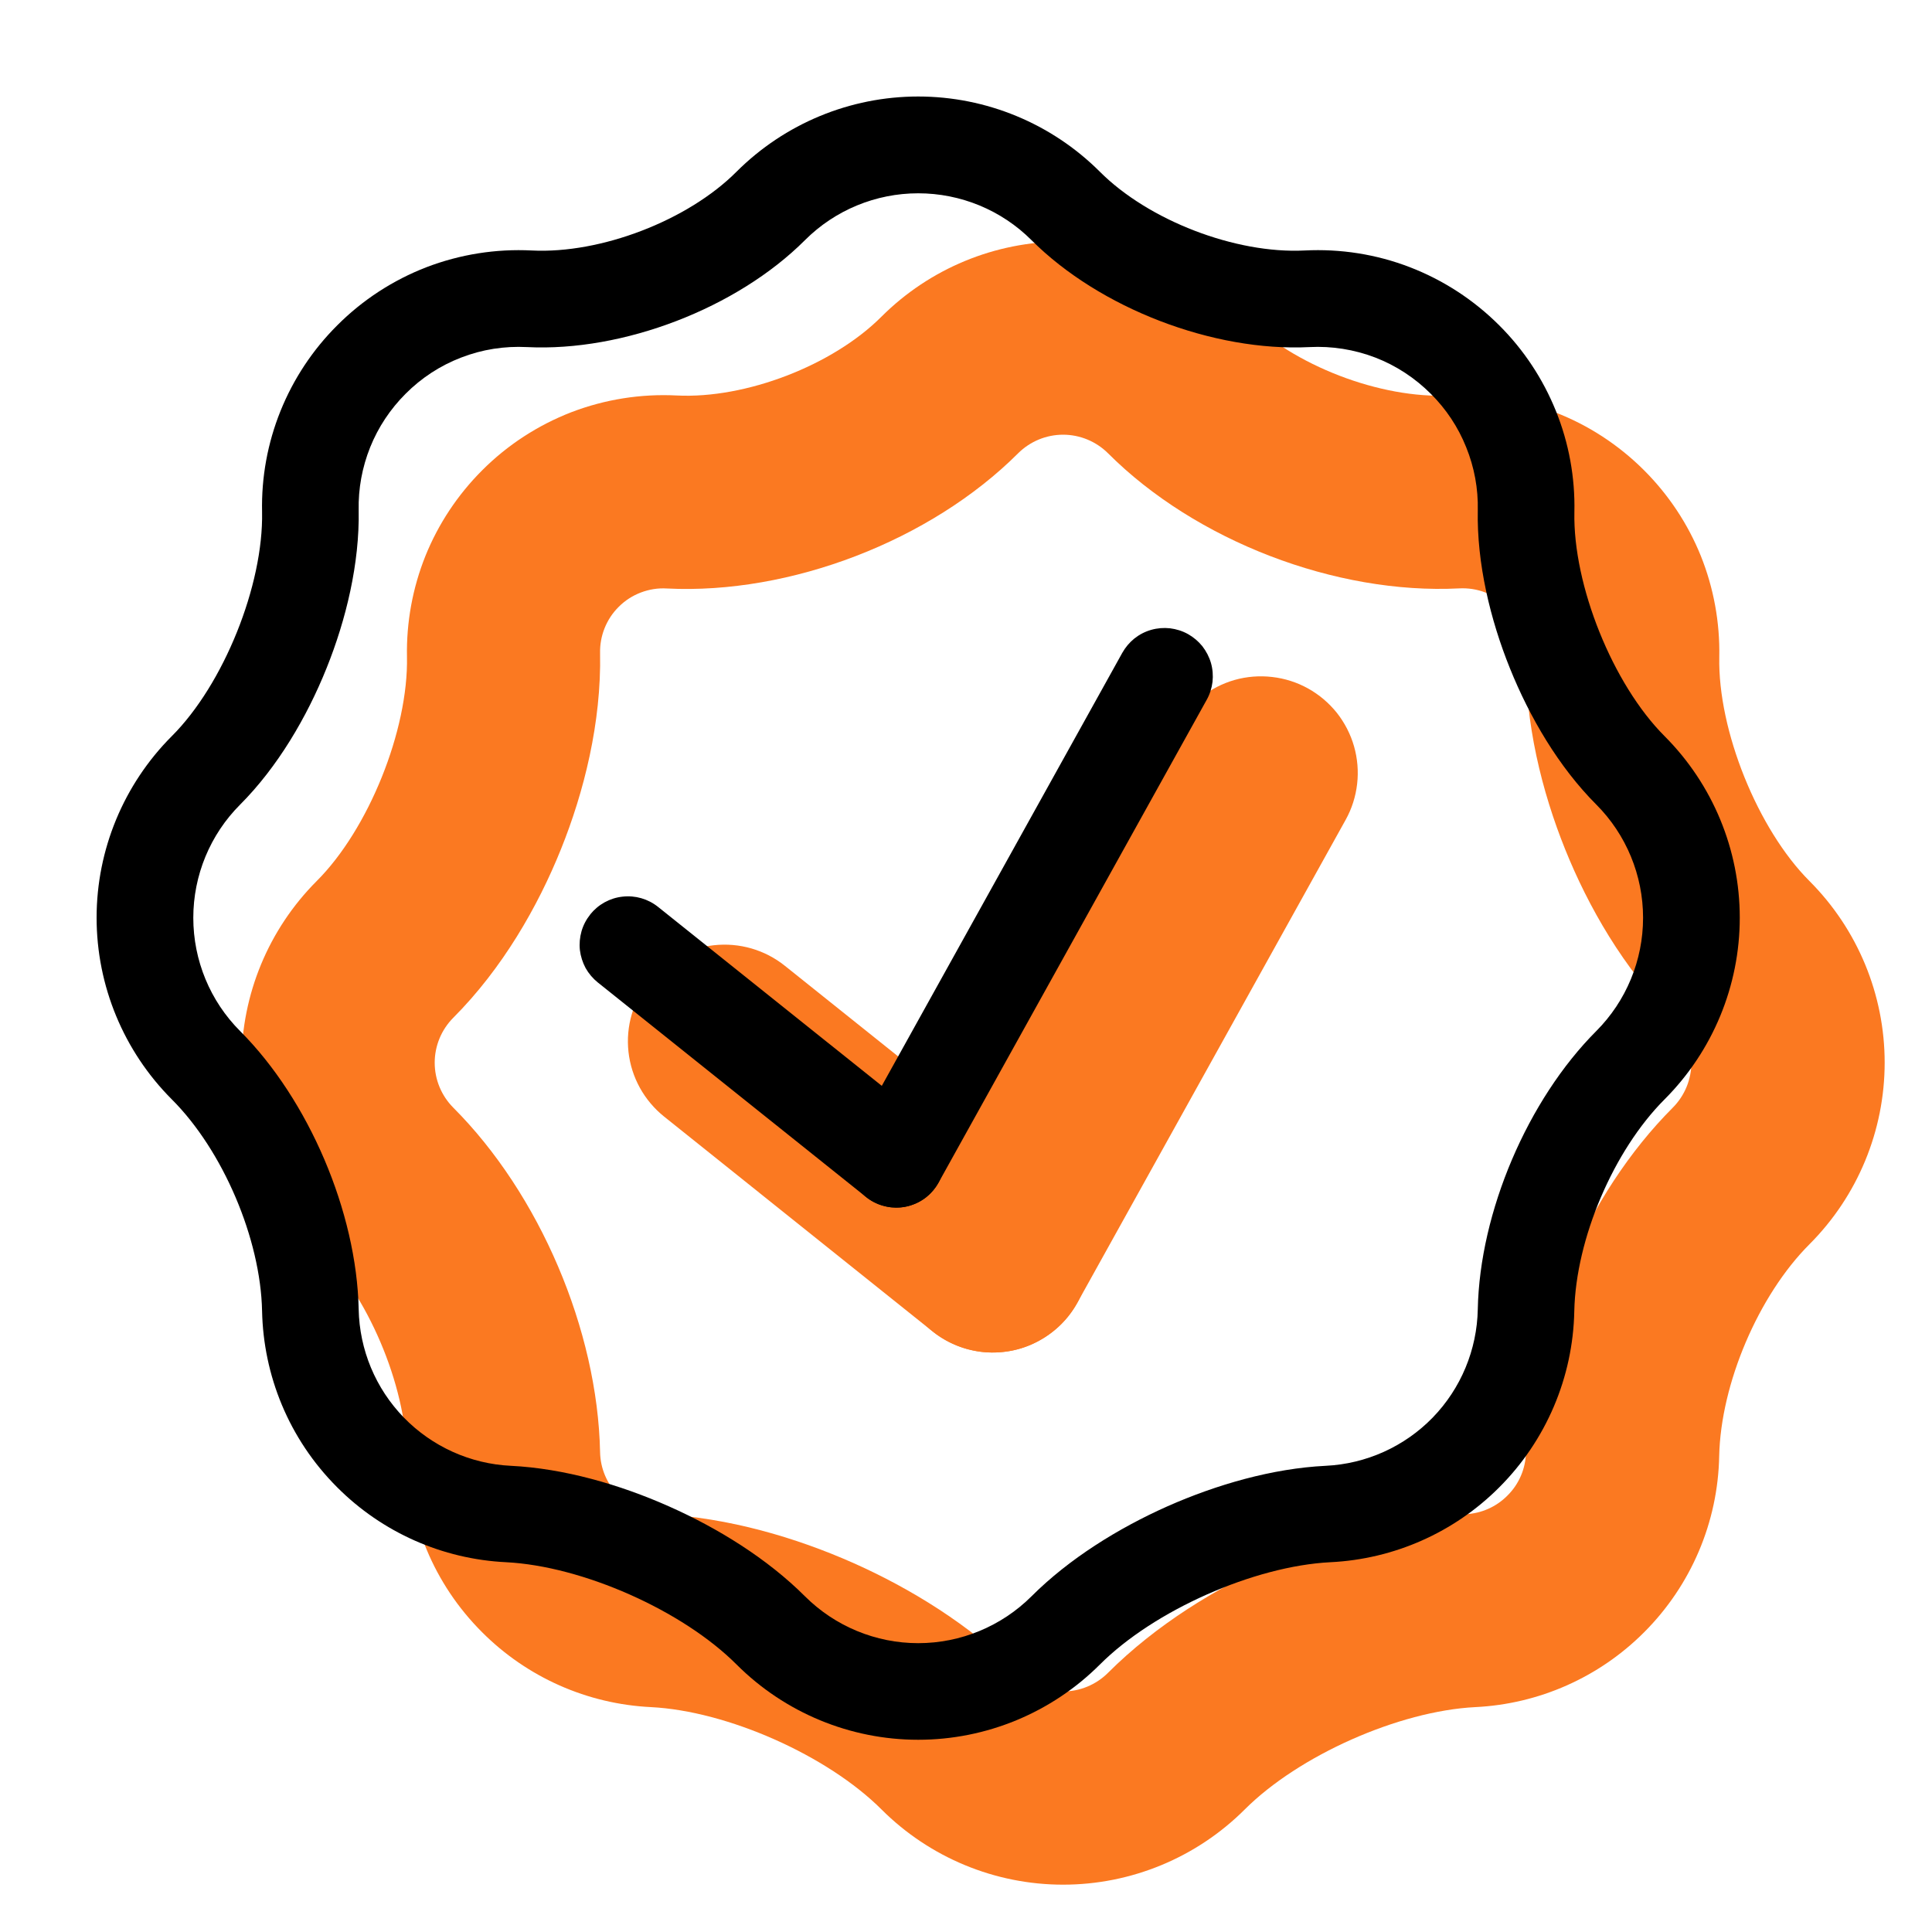
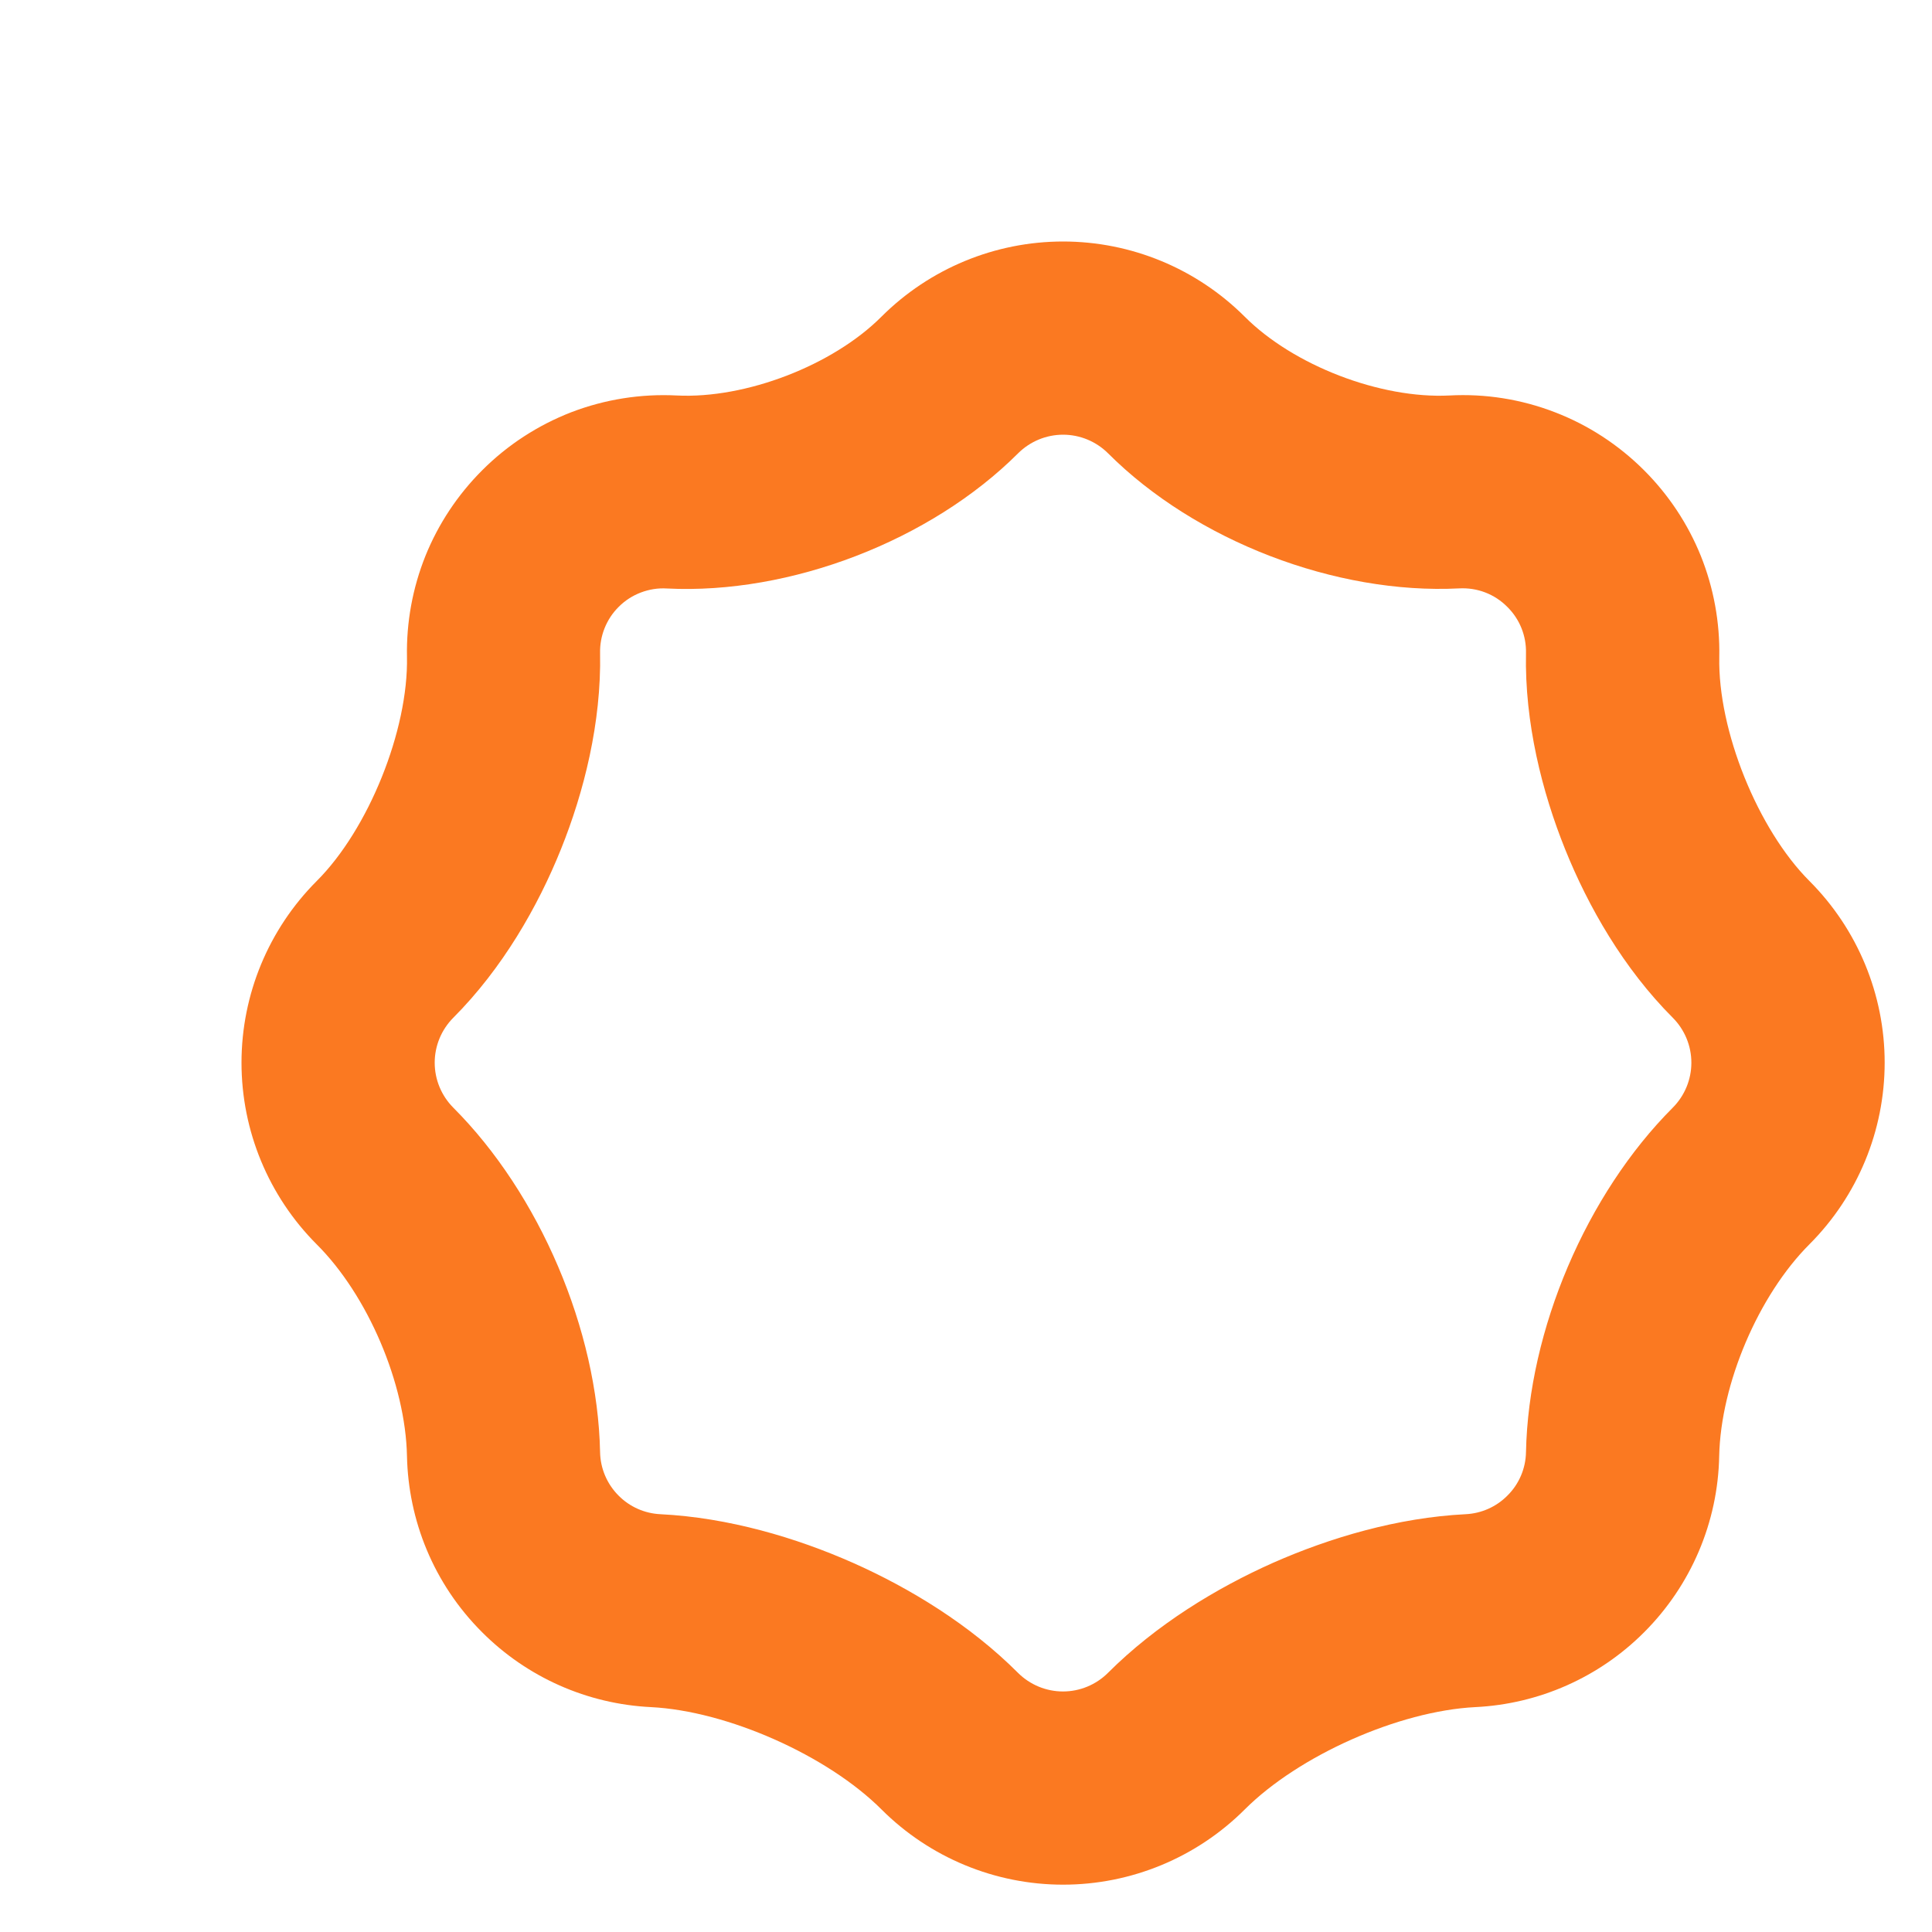
<svg xmlns="http://www.w3.org/2000/svg" width="20" height="20" viewBox="0 0 20 20" fill="none">
-   <path fill-rule="evenodd" clip-rule="evenodd" d="M13.541 7.127C13.656 7.191 13.757 7.277 13.839 7.379C13.92 7.482 13.981 7.6 14.017 7.726C14.053 7.853 14.064 7.985 14.049 8.115C14.034 8.246 13.994 8.372 13.93 8.487L11.152 13.487C11.088 13.602 11.002 13.703 10.899 13.784C10.796 13.866 10.678 13.927 10.552 13.963C10.426 13.999 10.294 14.009 10.163 13.995C10.033 13.979 9.907 13.939 9.792 13.875C9.677 13.811 9.576 13.725 9.494 13.623C9.413 13.52 9.352 13.402 9.316 13.275C9.28 13.149 9.269 13.017 9.284 12.886C9.299 12.756 9.34 12.63 9.404 12.515L12.181 7.515C12.245 7.4 12.331 7.299 12.433 7.218C12.536 7.136 12.654 7.075 12.78 7.039C12.907 7.003 13.039 6.993 13.169 7.008C13.3 7.023 13.426 7.063 13.541 7.127Z" fill="#FB7921" />
-   <path fill-rule="evenodd" clip-rule="evenodd" d="M6.72 10.154C6.886 9.947 7.127 9.814 7.39 9.785C7.654 9.756 7.918 9.832 8.125 9.998L10.903 12.22C11.005 12.302 11.091 12.403 11.154 12.519C11.218 12.634 11.258 12.76 11.272 12.891C11.287 13.021 11.275 13.153 11.239 13.28C11.202 13.406 11.141 13.523 11.059 13.626C10.977 13.729 10.875 13.814 10.76 13.877C10.645 13.941 10.519 13.981 10.388 13.995C10.258 14.01 10.126 13.998 9.999 13.962C9.873 13.925 9.755 13.864 9.653 13.782L6.875 11.559C6.668 11.393 6.535 11.152 6.506 10.889C6.477 10.625 6.554 10.361 6.72 10.154Z" fill="#FB7921" />
  <path fill-rule="evenodd" clip-rule="evenodd" d="M11.47 4.692C11.346 4.569 11.179 4.5 11.005 4.5C10.831 4.5 10.664 4.569 10.54 4.692C9.633 5.598 8.181 6.156 6.904 6.092C6.812 6.086 6.72 6.101 6.633 6.134C6.547 6.167 6.469 6.217 6.404 6.283C6.341 6.345 6.292 6.42 6.259 6.502C6.226 6.584 6.21 6.672 6.212 6.761C6.226 7.481 6.045 8.2 5.807 8.791C5.569 9.383 5.201 10.026 4.692 10.536C4.569 10.66 4.5 10.827 4.5 11.001C4.5 11.175 4.569 11.342 4.692 11.466C5.585 12.36 6.186 13.767 6.212 15.032C6.215 15.202 6.284 15.363 6.404 15.483C6.519 15.599 6.673 15.667 6.836 15.675C7.541 15.71 8.242 15.918 8.829 16.178C9.417 16.439 10.041 16.819 10.539 17.318C10.663 17.441 10.83 17.51 11.004 17.51C11.178 17.51 11.345 17.441 11.469 17.318C11.968 16.819 12.592 16.439 13.179 16.178C13.767 15.918 14.469 15.71 15.172 15.675C15.335 15.667 15.489 15.599 15.604 15.483C15.725 15.364 15.794 15.202 15.797 15.032C15.823 13.767 16.423 12.36 17.317 11.466C17.44 11.342 17.509 11.175 17.509 11.001C17.509 10.827 17.44 10.66 17.317 10.536C16.807 10.026 16.44 9.383 16.202 8.791C15.964 8.2 15.782 7.481 15.797 6.761C15.799 6.672 15.783 6.584 15.75 6.502C15.717 6.42 15.667 6.345 15.604 6.283C15.539 6.217 15.461 6.166 15.375 6.133C15.289 6.1 15.197 6.086 15.105 6.091C13.827 6.156 12.375 5.598 11.47 4.692ZM4.213 6.8C4.228 7.559 3.815 8.585 3.278 9.121C2.78 9.62 2.5 10.296 2.5 11.001C2.5 11.706 2.78 12.382 3.278 12.881C3.808 13.409 4.198 14.325 4.213 15.073C4.227 15.735 4.486 16.393 4.991 16.897C5.457 17.364 6.08 17.64 6.739 17.672C7.53 17.712 8.566 18.172 9.126 18.732C9.625 19.23 10.301 19.51 11.005 19.51C11.71 19.51 12.386 19.23 12.885 18.732C13.445 18.172 14.481 17.712 15.272 17.672C15.931 17.64 16.554 17.364 17.02 16.897C17.505 16.412 17.784 15.759 17.797 15.073C17.813 14.325 18.203 13.409 18.732 12.88C19.23 12.381 19.51 11.705 19.51 11C19.51 10.296 19.23 9.62 18.732 9.121C18.196 8.585 17.782 7.559 17.798 6.801C17.805 6.443 17.74 6.087 17.607 5.755C17.473 5.423 17.273 5.122 17.02 4.869C16.757 4.606 16.442 4.4 16.095 4.267C15.748 4.133 15.376 4.074 15.005 4.094C14.291 4.13 13.39 3.784 12.885 3.278C12.386 2.78 11.71 2.5 11.005 2.5C10.3 2.5 9.624 2.78 9.125 3.278C8.621 3.783 7.719 4.13 7.005 4.094C6.634 4.075 6.262 4.134 5.915 4.267C5.569 4.401 5.253 4.606 4.991 4.869C4.738 5.122 4.538 5.423 4.404 5.755C4.271 6.087 4.206 6.442 4.213 6.8Z" fill="#FB7921" />
-   <path fill-rule="evenodd" clip-rule="evenodd" d="M12.298 6.564C12.355 6.596 12.406 6.639 12.447 6.69C12.487 6.742 12.518 6.801 12.536 6.864C12.554 6.927 12.559 6.993 12.552 7.058C12.544 7.123 12.524 7.187 12.492 7.244L9.715 12.244C9.683 12.301 9.64 12.352 9.589 12.393C9.537 12.434 9.478 12.464 9.415 12.482C9.352 12.5 9.286 12.505 9.221 12.498C9.155 12.49 9.092 12.47 9.035 12.438C8.977 12.406 8.927 12.363 8.886 12.312C8.845 12.26 8.815 12.201 8.797 12.138C8.779 12.075 8.774 12.009 8.781 11.944C8.789 11.879 8.809 11.815 8.841 11.758L11.618 6.758C11.65 6.701 11.693 6.65 11.744 6.609C11.796 6.568 11.854 6.538 11.918 6.52C11.981 6.502 12.047 6.497 12.112 6.504C12.177 6.512 12.241 6.532 12.298 6.564Z" fill="black" />
-   <path fill-rule="evenodd" clip-rule="evenodd" d="M6.11 9.466C6.193 9.363 6.313 9.296 6.445 9.282C6.576 9.267 6.708 9.305 6.812 9.388L9.59 11.61C9.694 11.693 9.76 11.813 9.775 11.945C9.789 12.077 9.751 12.21 9.668 12.313C9.585 12.417 9.464 12.483 9.333 12.498C9.201 12.512 9.069 12.474 8.965 12.391L6.188 10.17C6.137 10.129 6.094 10.078 6.062 10.021C6.031 9.963 6.011 9.9 6.003 9.835C5.996 9.769 6.002 9.703 6.02 9.64C6.038 9.577 6.069 9.518 6.11 9.467" fill="black" />
-   <path fill-rule="evenodd" clip-rule="evenodd" d="M4.198 4.077C4.04 4.235 3.915 4.423 3.832 4.63C3.749 4.837 3.708 5.059 3.713 5.282C3.723 5.832 3.583 6.414 3.38 6.918C3.177 7.423 2.874 7.94 2.486 8.329C2.175 8.64 2.001 9.062 2.001 9.501C2.001 9.941 2.175 10.363 2.486 10.674C3.196 11.385 3.692 12.547 3.713 13.553C3.721 13.973 3.888 14.373 4.18 14.674C4.473 14.975 4.869 15.154 5.288 15.174C5.838 15.201 6.417 15.368 6.925 15.594C7.432 15.819 7.944 16.136 8.333 16.525C8.644 16.835 9.066 17.01 9.505 17.01C9.945 17.01 10.367 16.835 10.678 16.525C11.067 16.136 11.578 15.819 12.086 15.593C12.594 15.368 13.173 15.201 13.723 15.174C14.142 15.154 14.538 14.976 14.831 14.675C15.123 14.374 15.29 13.973 15.298 13.553C15.318 12.547 15.814 11.385 16.525 10.673C16.835 10.362 17.009 9.94 17.009 9.501C17.009 9.062 16.835 8.64 16.525 8.329C16.136 7.94 15.834 7.423 15.631 6.919C15.427 6.414 15.287 5.831 15.298 5.282C15.303 5.059 15.262 4.837 15.178 4.63C15.095 4.422 14.97 4.234 14.812 4.077C14.648 3.913 14.452 3.784 14.236 3.701C14.019 3.618 13.787 3.581 13.556 3.593C12.56 3.643 11.383 3.191 10.678 2.486C10.367 2.175 9.945 2.001 9.505 2.001C9.066 2.001 8.644 2.175 8.333 2.486C7.628 3.191 6.451 3.643 5.455 3.593C5.223 3.581 4.991 3.617 4.775 3.701C4.558 3.784 4.362 3.912 4.198 4.077ZM2.713 5.3C2.728 6.058 2.315 7.085 1.778 7.621C1.28 8.12 1 8.796 1 9.5C1 10.205 1.28 10.881 1.778 11.38C2.308 11.909 2.698 12.825 2.713 13.572C2.727 14.234 2.986 14.892 3.491 15.397C3.957 15.864 4.58 16.14 5.239 16.172C6.03 16.212 7.066 16.671 7.626 17.232C8.125 17.73 8.801 18.01 9.505 18.01C10.21 18.01 10.886 17.73 11.385 17.232C11.945 16.671 12.981 16.212 13.772 16.172C14.431 16.14 15.054 15.864 15.52 15.397C16.005 14.912 16.284 14.258 16.297 13.572C16.313 12.825 16.703 11.909 17.232 11.38C17.73 10.881 18.01 10.205 18.01 9.5C18.01 8.796 17.73 8.12 17.232 7.621C16.696 7.085 16.282 6.058 16.298 5.301C16.306 4.943 16.241 4.587 16.107 4.255C15.973 3.923 15.774 3.621 15.52 3.368C15.257 3.105 14.942 2.9 14.595 2.766C14.248 2.632 13.876 2.574 13.505 2.593C12.791 2.629 11.89 2.283 11.385 1.777C10.886 1.279 10.21 0.999 9.505 0.999C8.8 0.999 8.124 1.279 7.625 1.777C7.121 2.283 6.219 2.629 5.505 2.593C5.134 2.574 4.762 2.633 4.415 2.766C4.068 2.9 3.753 3.105 3.491 3.368C3.237 3.621 3.038 3.922 2.904 4.254C2.77 4.586 2.705 4.942 2.713 5.3Z" fill="black" />
</svg>